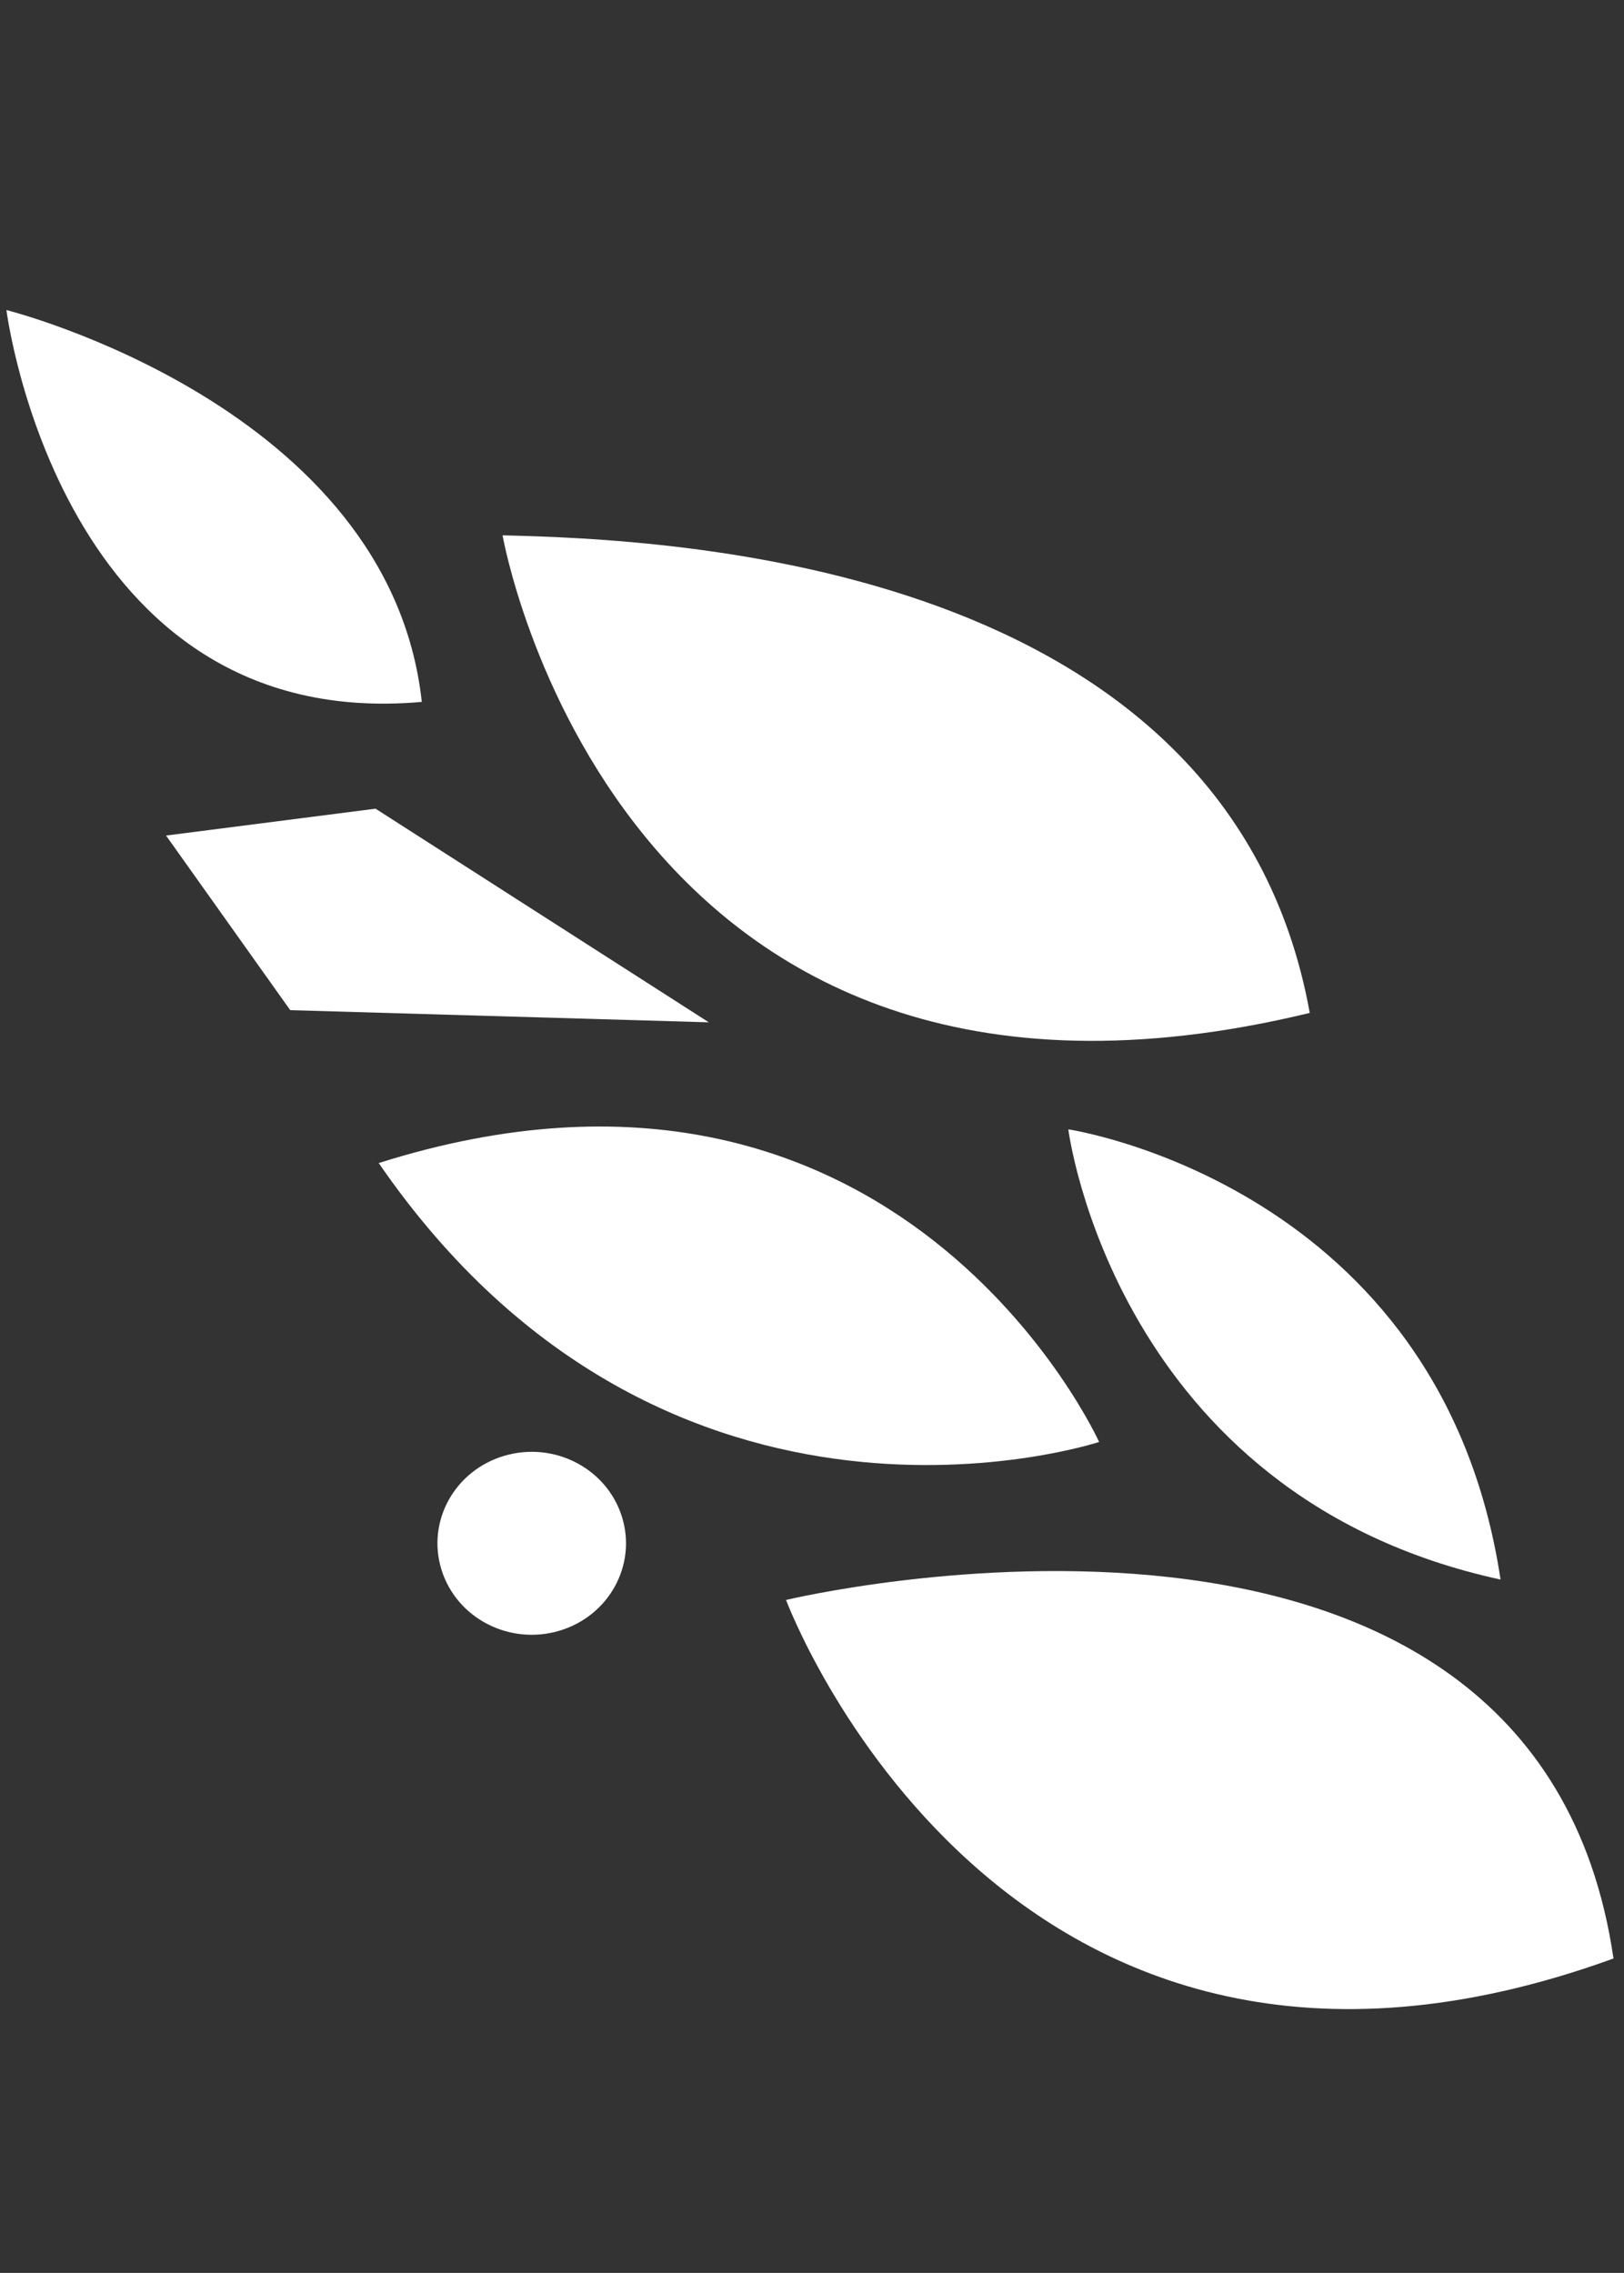
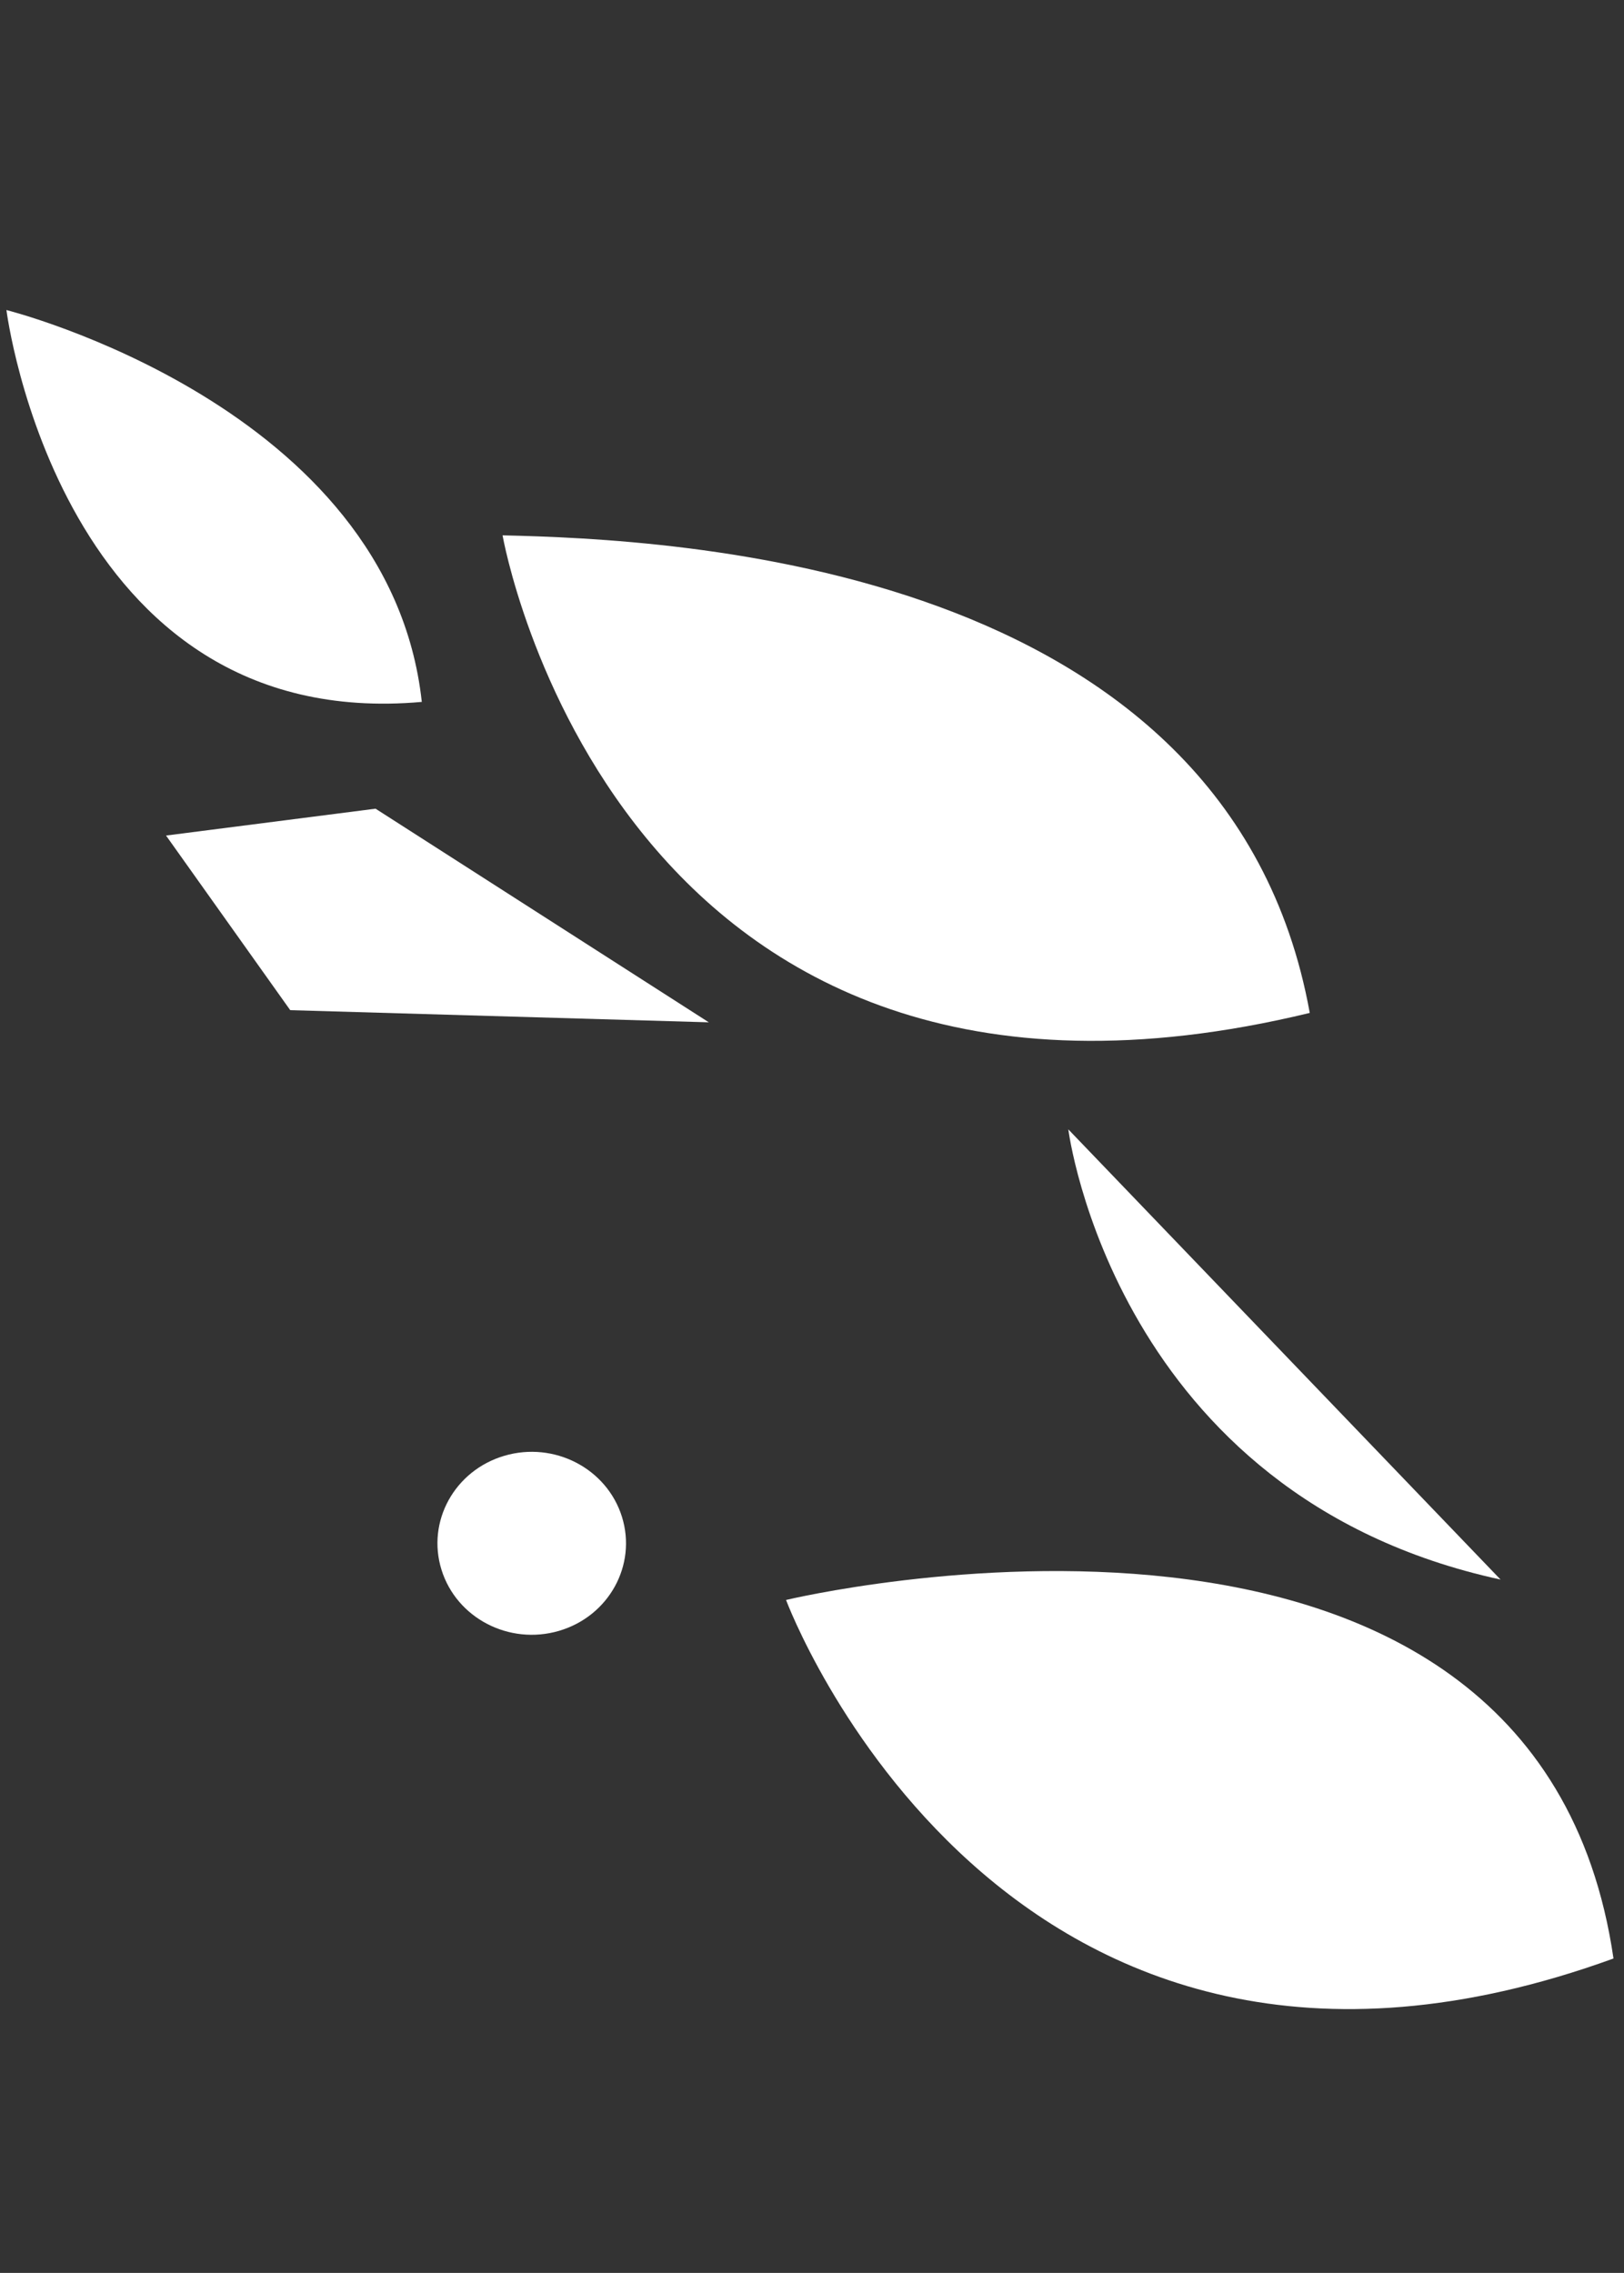
<svg xmlns="http://www.w3.org/2000/svg" width="438" height="613" viewBox="0 0 438 613" fill="none">
  <rect x="0" y="0" width="438" height="613" fill="#333333" stroke="none" />
-   <path d="M296.435 388.896C296.435 388.896 180.304 427.238 102.14 313.672C242.393 269.359 296.435 388.896 296.435 388.896Z" fill="white" />
  <path d="M135.542 144.38C135.542 144.38 165.854 318.548 353.248 273.182C331.255 151.579 180.735 145.434 135.542 144.38Z" fill="white" />
  <path d="M212 431.509C212 431.509 270.237 588.082 435.165 528.207C414.006 382.946 212 431.509 212 431.509Z" fill="white" />
-   <path d="M288.13 304.585C288.13 304.585 300.615 403.393 404.706 426.005C388.625 319.509 288.13 304.585 288.13 304.585Z" fill="white" />
+   <path d="M288.13 304.585C288.13 304.585 300.615 403.393 404.706 426.005Z" fill="white" />
  <path d="M150.78 439.835C164.218 435.885 171.811 422.113 167.74 409.074C163.669 396.036 149.476 388.668 136.038 392.618C122.6 396.567 115.007 410.339 119.078 423.378C123.149 436.417 137.342 443.784 150.78 439.835Z" fill="white" />
  <path d="M44.781 225.346L78.275 272.438L191.172 275.719L101.285 218.102L44.781 225.346Z" fill="white" />
  <path d="M1.735 83.618C1.735 83.618 16.137 198.004 113.761 189.302C105.06 109.521 1.735 83.618 1.735 83.618Z" fill="white" />
</svg>